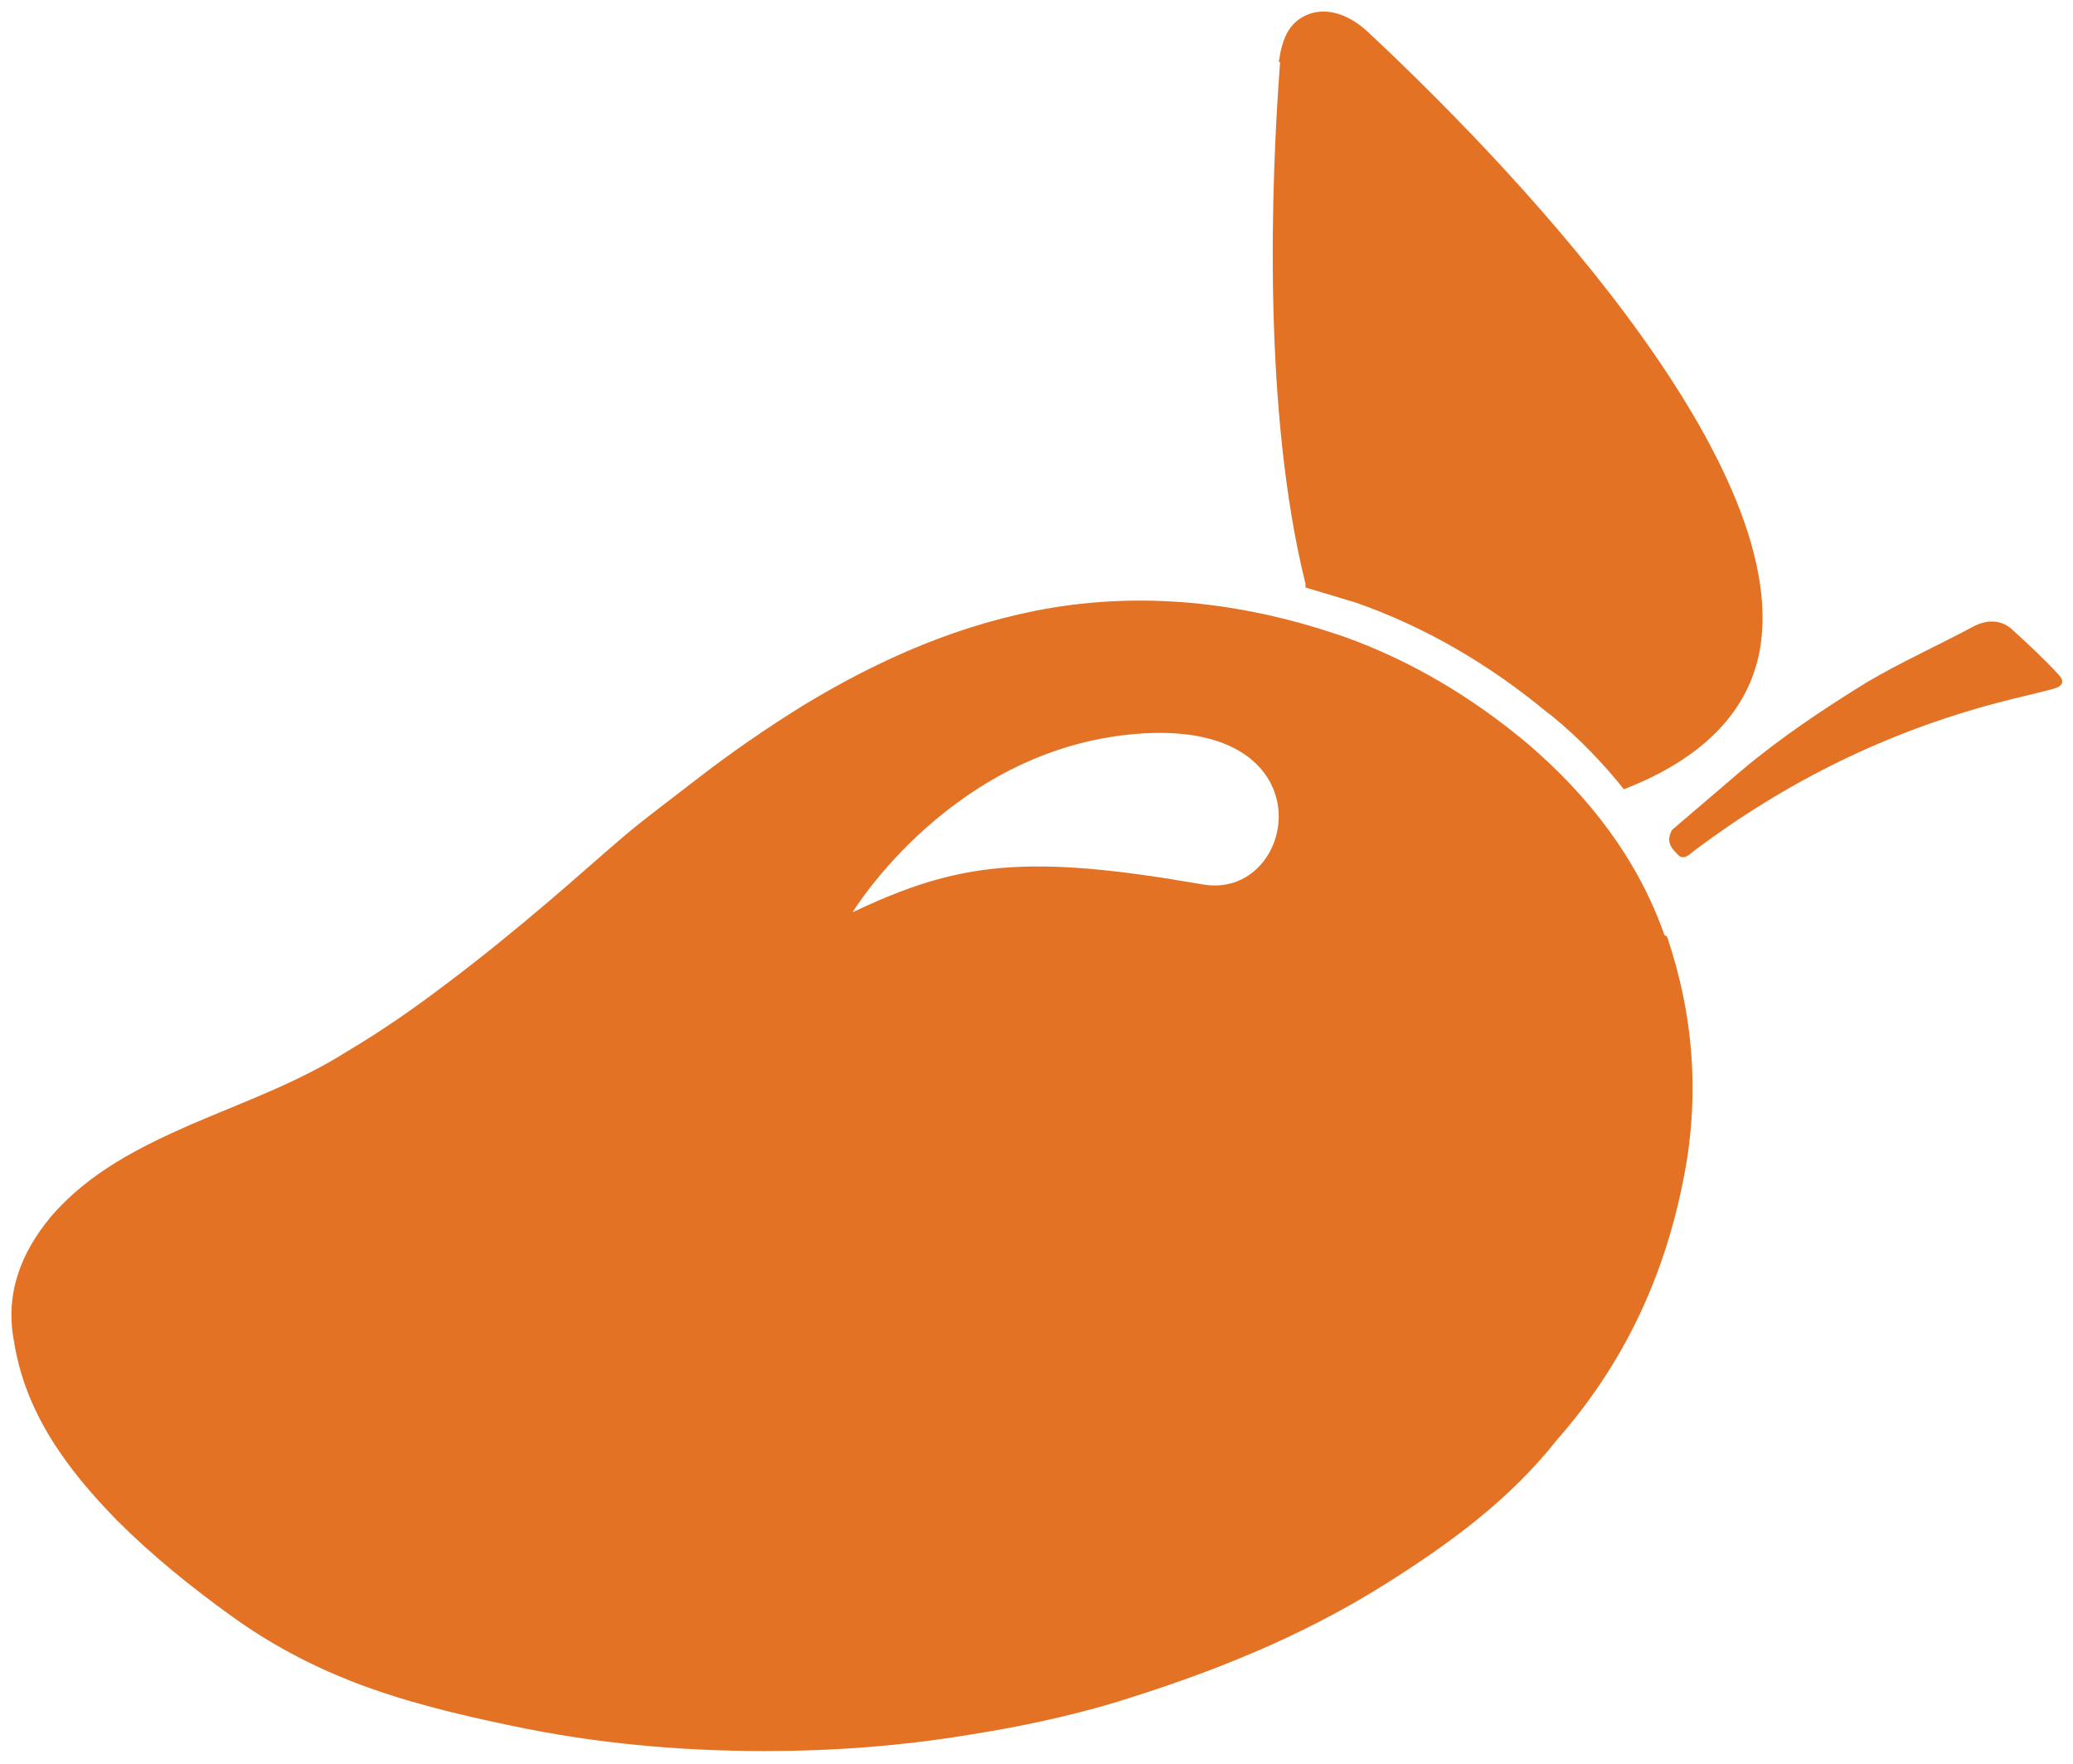
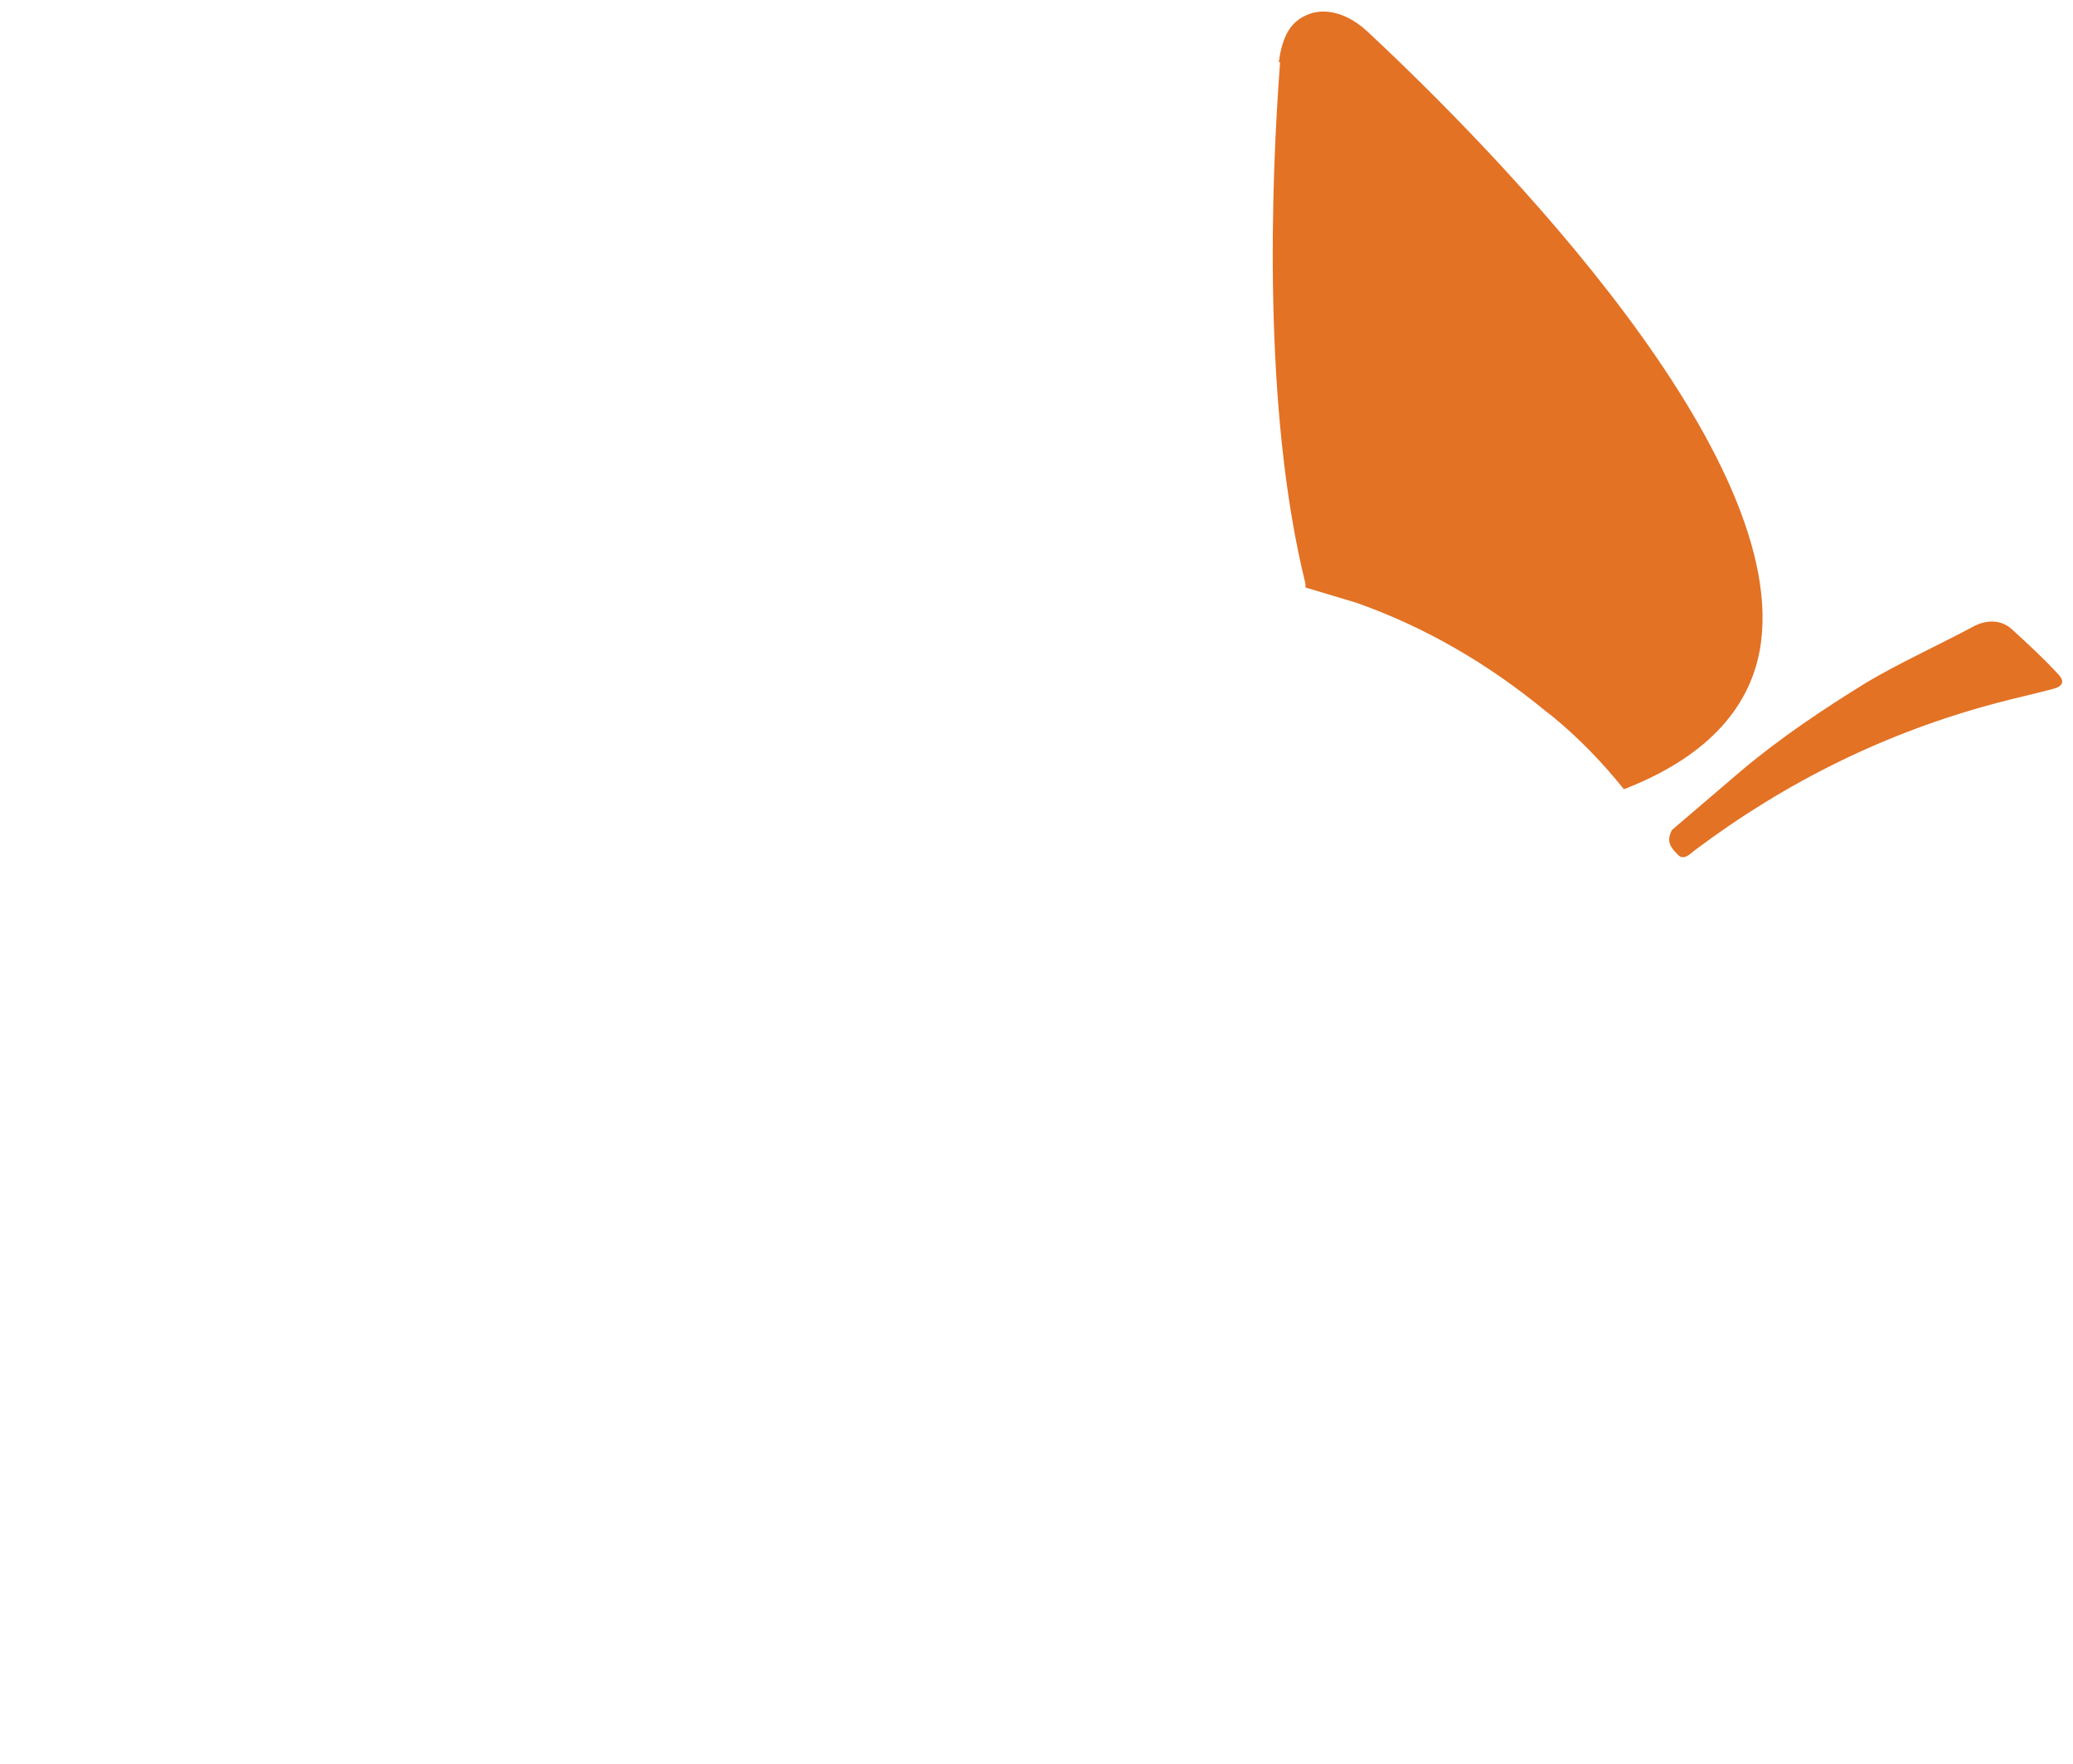
<svg xmlns="http://www.w3.org/2000/svg" viewBox="0 0 163.4 139" version="1.1" id="Layer_1">
  <defs>
    <style>
      .st0 {
        fill: #e37225;
      }
    </style>
  </defs>
  <path d="M137.3,60.7c3.1-2.6,6.4-4.8,9.8-6.9,2.7-1.6,5.6-2.9,8.4-4.4,1.1-.6,2.3-.6,3.2.3,1.2,1.1,2.4,2.2,3.5,3.4.6.6.4,1-.4,1.2-1.5.4-2.9.7-4.4,1.1-8.7,2.3-16.6,6.2-23.8,11.6-.4.3-.9.9-1.4.3-.5-.5-.9-1-.4-1.9" class="st0" />
  <path d="M100.9,4.9c-.7,9.3-1.4,27.4,2,41.1,0,0,0,.2,0,.3,1.3.4,2.7.8,4,1.2,5.4,1.9,10.4,4.8,15,8.6l.4.3c2.2,1.8,4.1,3.8,5.7,5.8,6.2-2.4,9.8-6.1,10.7-10.9,2.8-15.2-20.6-39.2-30.9-48.8-1.5-1.4-3.2-1.9-4.6-1.4-.8.3-1.4.8-1.8,1.6-.3.6-.5,1.4-.6,2.2Z" class="st0" />
-   <path d="M131.2,73.7c-2.1-6-6-11-10.8-15.1-4.3-3.6-9.1-6.5-14.4-8.4-7.5-2.6-15.2-3.6-23.1-2.3-7.1,1.2-13.5,4-19.6,7.7-2.9,1.8-5.8,3.8-8.5,5.9-1.8,1.4-3.7,2.8-5.5,4.3-2,1.7-4,3.5-6,5.2-2.7,2.3-5.4,4.5-8.2,6.6-2.5,1.9-5.1,3.7-7.8,5.3-3.8,2.4-8,3.9-12.2,5.7-4.1,1.8-8.1,3.8-11.1,7.3-2.4,2.9-3.6,6.1-2.9,9.8.9,5.7,4.2,10.1,8.1,14.1,2.8,2.8,5.9,5.3,9.1,7.6,2.9,2.1,6.1,3.8,9.4,5.1,4.1,1.6,8.3,2.6,12.6,3.5,6.6,1.4,13.3,2,20,2,5.4,0,10.8-.4,16.2-1.3,3.8-.6,7.6-1.4,11.3-2.5,7.5-2.3,14.6-5.1,21.3-9.3,5.1-3.2,9.9-6.7,13.6-11.4,5.3-6,8.5-12.9,10-20.6,1.3-6.5.8-12.9-1.3-19.1ZM94.8,69.7c-13.8-2.4-19.2-1.8-27.6,2.2,0,0,8-13.2,22.9-14.1,14.8-.9,12.1,13.2,4.7,11.9Z" class="st0" />
</svg>